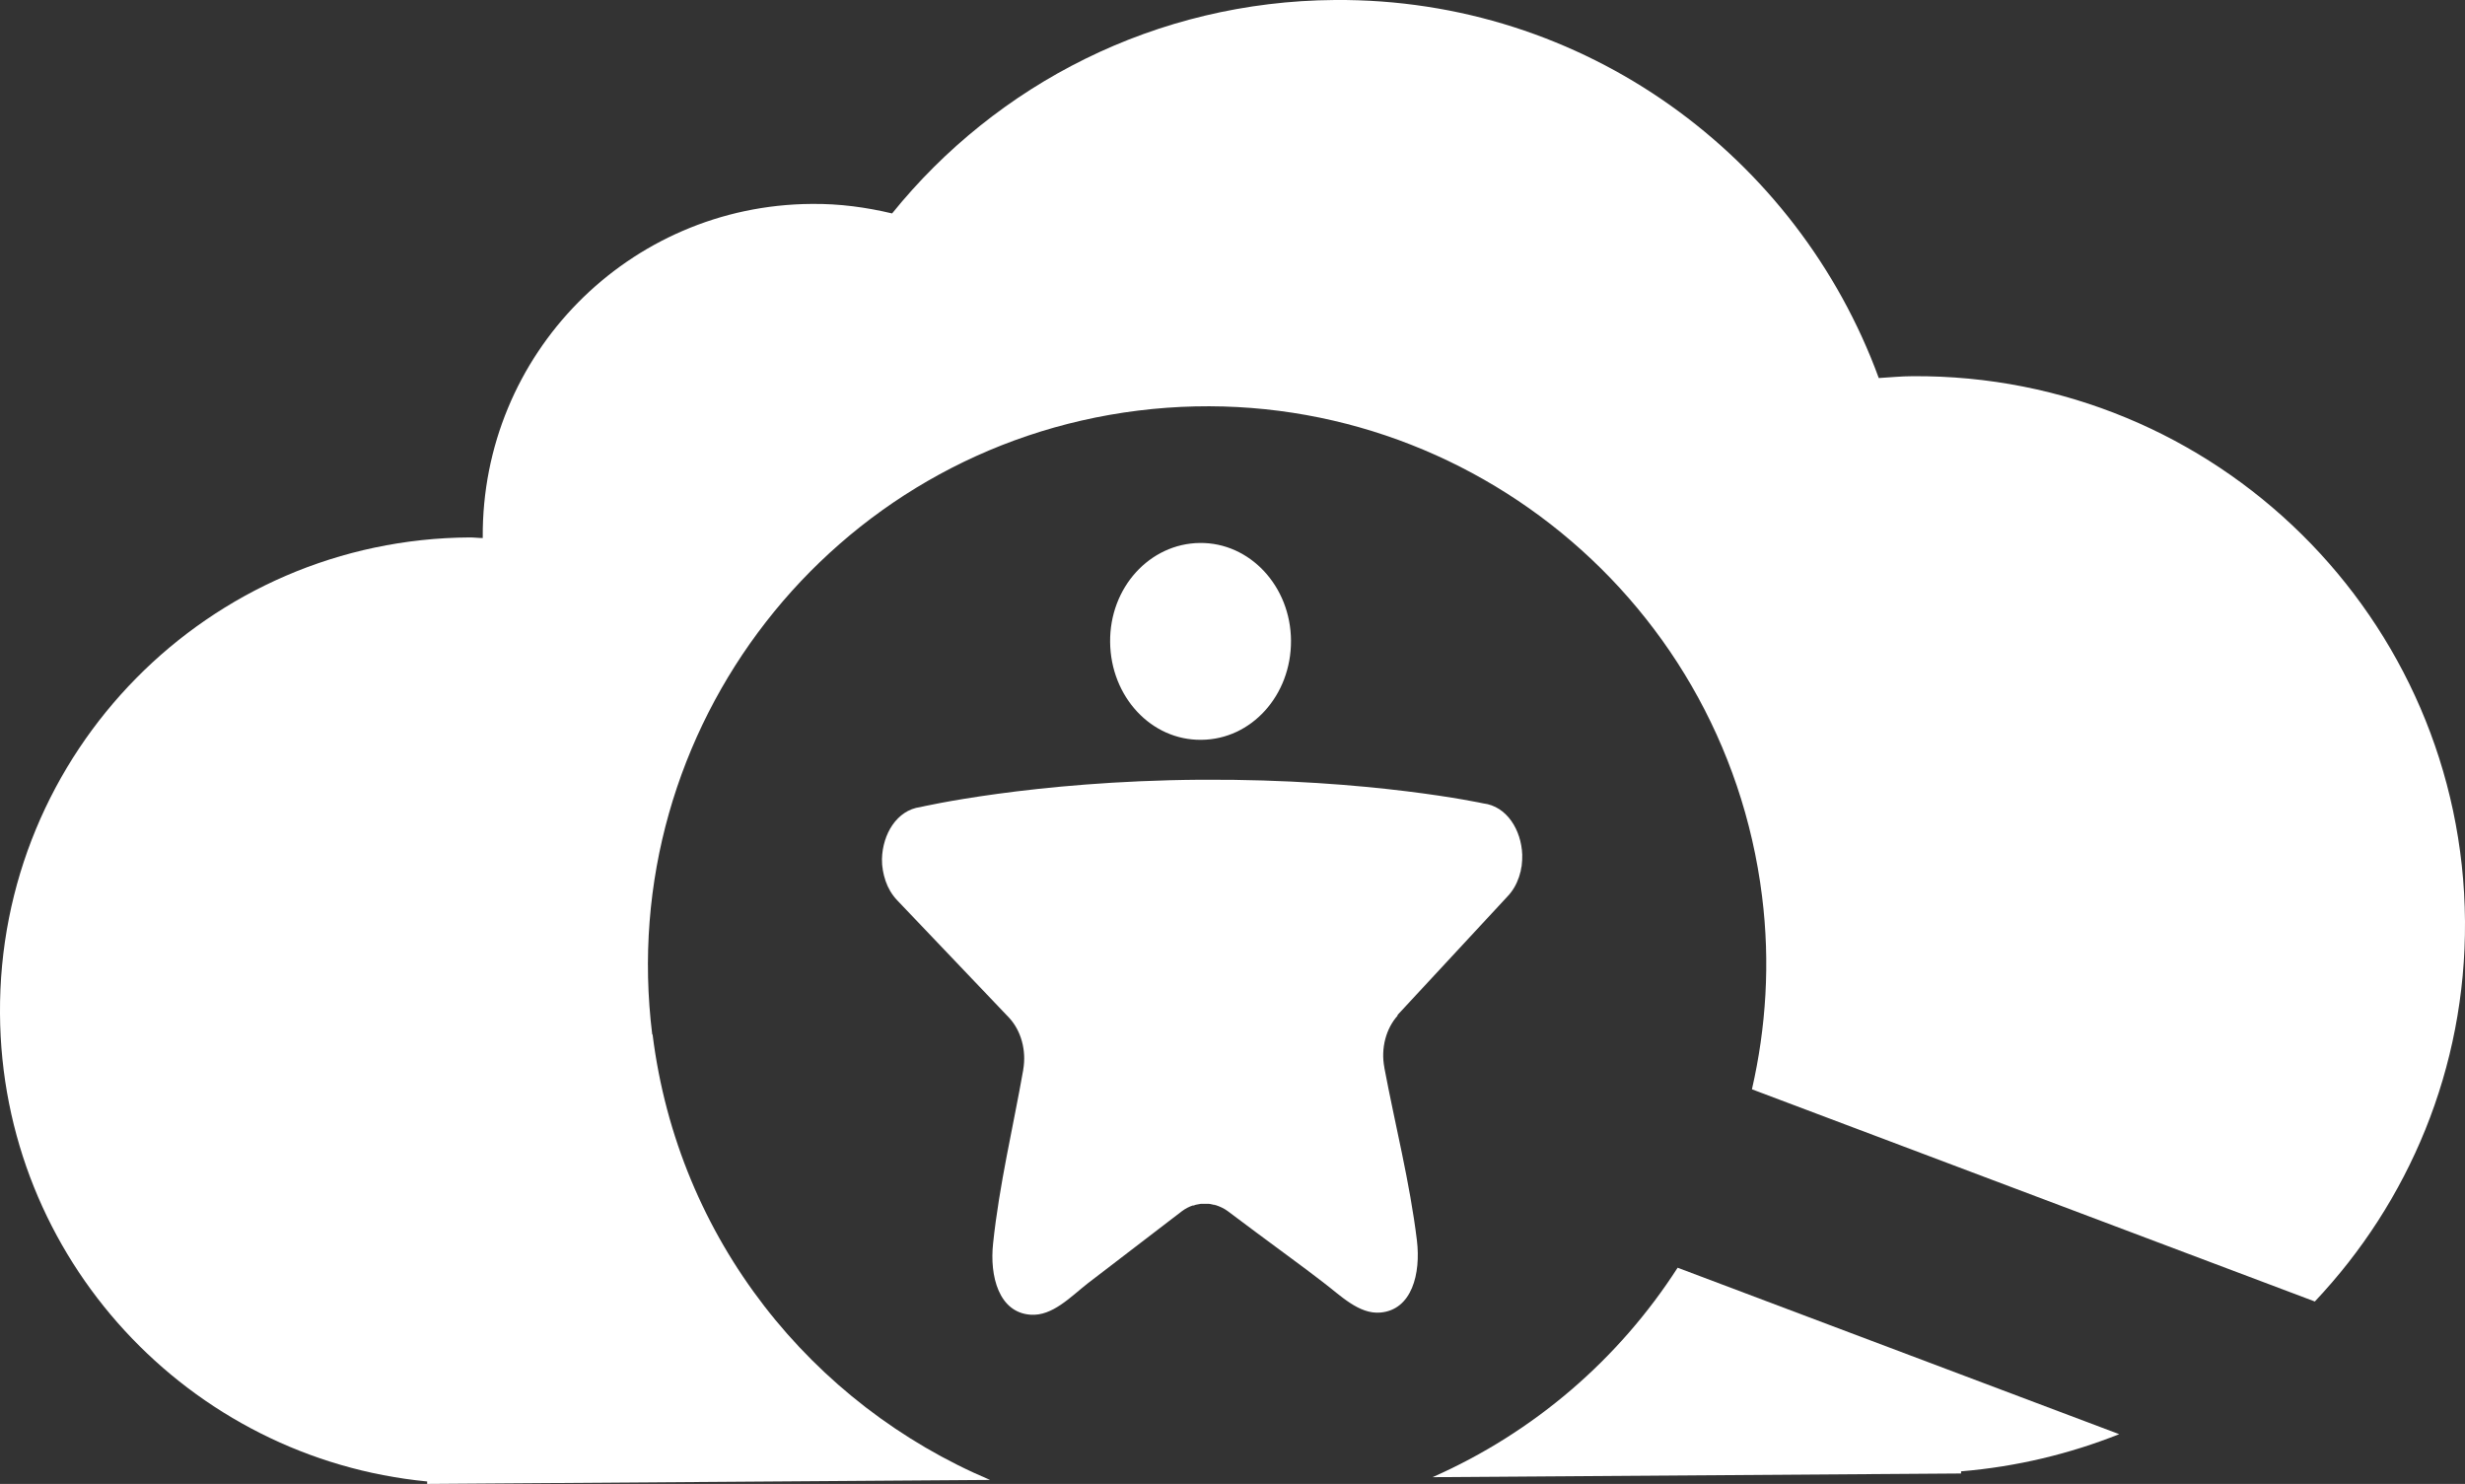
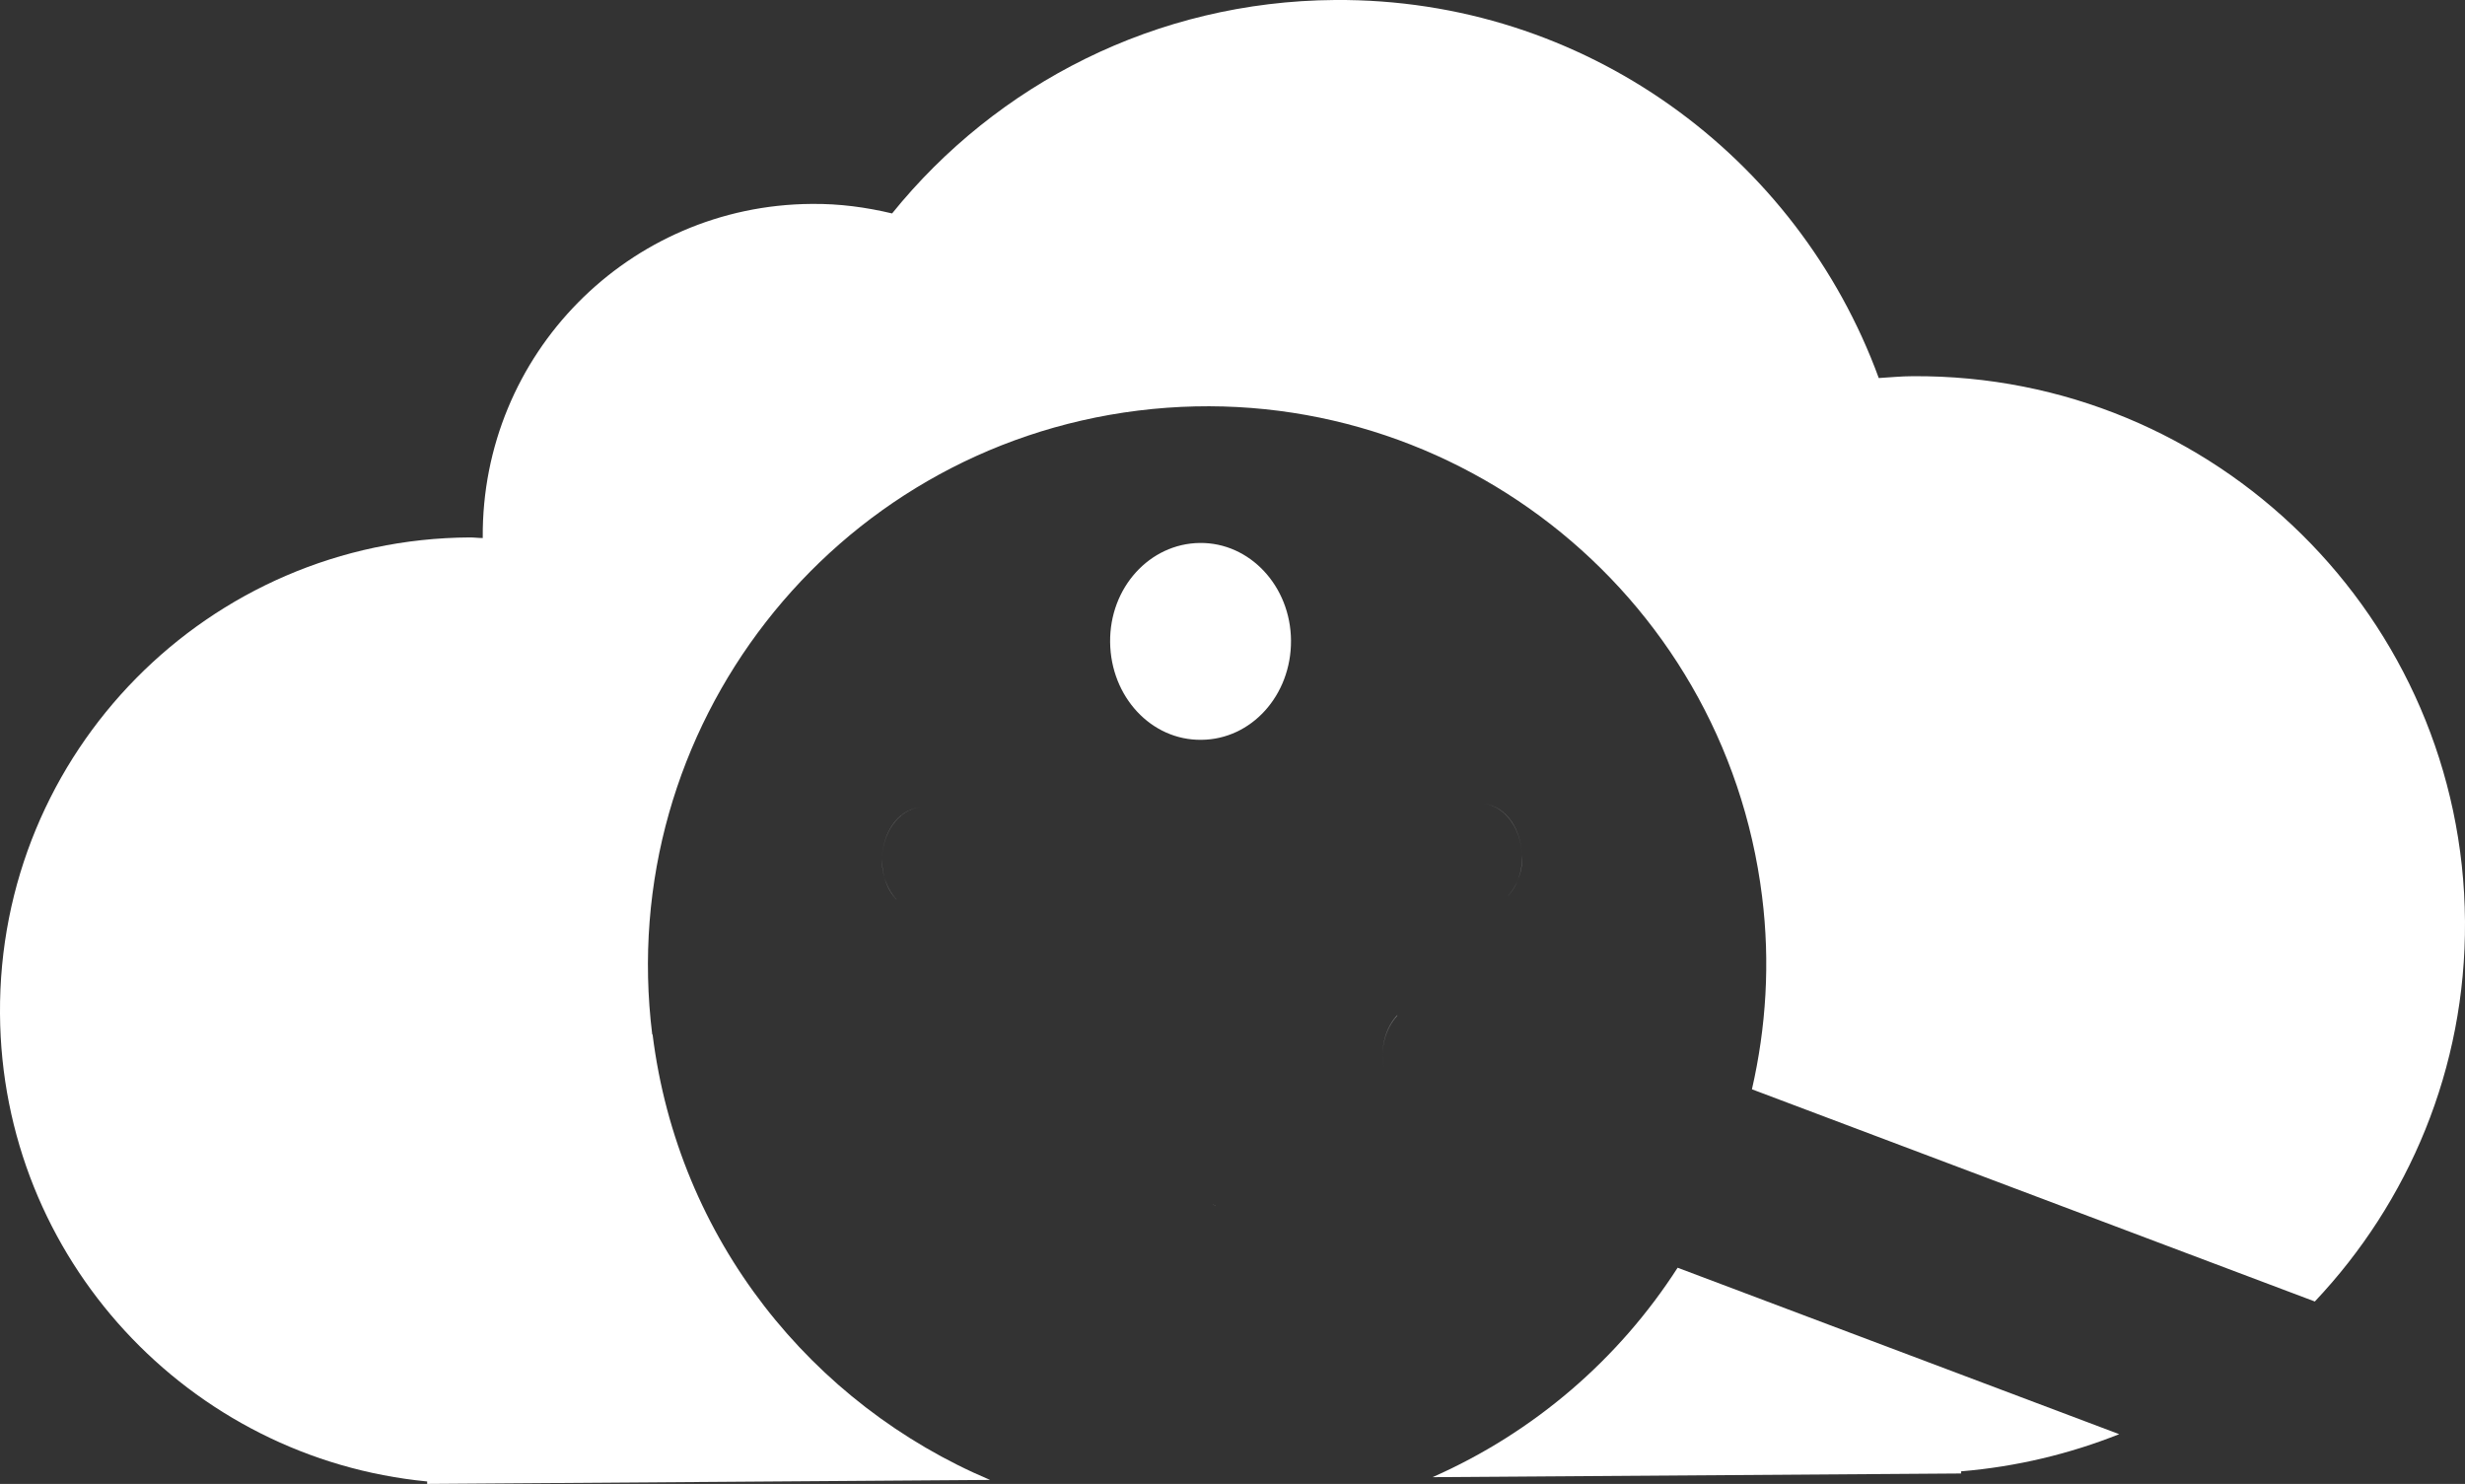
<svg xmlns="http://www.w3.org/2000/svg" id="uuid-85505153-38c9-4644-ae84-44e2a49ce7ab" viewBox="0 0 80.27 48.32">
  <rect x="0" y="0" width="80.27" height="48.32" fill="#333333" stroke="none" />
  <g id="uuid-64eb5c03-1dd3-4185-8767-ed9bf6c78d65">
    <g>
      <path d="M46.64,48.1l17.22-.12v-.07c1.81-.15,3.54-.57,5.15-1.21l-14.38-5.42c-1.91,2.97-4.67,5.36-7.98,6.82Z" style="fill:#fff;" />
      <path d="M21.24,33.69c-1.24-9.98,5.84-19.08,15.82-20.32,9.98-1.24,19.08,5.84,20.32,15.82,.27,2.16,.13,4.27-.33,6.28l18.33,6.91c3.05-3.23,4.92-7.58,4.89-12.38-.07-9.87-8.12-17.82-17.99-17.75-.37,0-.74,.04-1.1,.06C58.54,5.09,51.6-.06,43.47,0c-5.83,.04-11.02,2.74-14.42,6.95-.84-.2-1.71-.32-2.62-.31-5.96,.04-10.75,4.9-10.71,10.86,0,0,0,.01,0,.02-.14,0-.28-.02-.42-.02C6.79,17.55-.06,24.5,0,33.01c.05,7.97,6.15,14.48,13.91,15.23v.08s18.33-.13,18.33-.13c-5.79-2.45-10.16-7.82-10.99-14.51Z" style="fill:#fff;" />
      <path d="M39.12,24.09c1.63-.01,2.93-1.45,2.92-3.23-.01-1.77-1.34-3.2-2.97-3.18s-2.94,1.45-2.92,3.23,1.34,3.2,2.97,3.18Z" style="fill:#fff;" />
-       <path d="M38.85,39.26s.05-.02,.08-.03c-.02,0-.04,0-.06,.01,0,0-.02,.01-.03,.01Z" style="fill:#fff;" />
-       <path d="M32.86,33.14c.39,.42,.57,1.06,.46,1.69,0,0,0,0,0,.01,0,0,0,0,0-.01,.11-.62-.07-1.27-.46-1.69Z" style="fill:#fff;" />
      <path d="M29.97,26.28s3.65-.85,9.13-.89c-5.48,.04-9.13,.89-9.13,.89-.76,.1-1.23,.88-1.25,1.69,.02-.81,.48-1.59,1.25-1.69Z" style="fill:#fff;" />
      <path d="M45.5,33.06s0,0,0,0l3.59-3.87c.35-.37,.49-.87,.48-1.36,.02,.48-.13,.98-.48,1.36l-3.59,3.87Z" style="fill:#fff;" />
      <path d="M49.56,27.83c-.03-.81-.5-1.58-1.27-1.67,0,0-3.66-.8-9.14-.77,5.48-.03,9.14,.77,9.14,.77,.76,.09,1.24,.86,1.27,1.67Z" style="fill:#fff;" />
      <path d="M45.5,33.06c-.39,.42-.56,1.07-.44,1.7,0,0,0,0,0,.01,0,0,0,0,0-.01-.12-.62,.05-1.27,.44-1.69h0Z" style="fill:#fff;" />
      <path d="M39.51,39.23s.06,.02,.08,.02c0,0-.02-.01-.03-.01-.02,0-.04,0-.06-.01Z" style="fill:#fff;" />
      <path d="M29.22,29.32c-.35-.37-.51-.87-.5-1.35,0,.49,.14,.98,.5,1.35l3.64,3.82s0,0,0,0l-3.64-3.82Z" style="fill:#fff;" />
-       <path d="M45.5,33.06h0s0,0,0,0l3.59-3.87c.35-.37,.49-.87,.48-1.36-.03-.81-.51-1.58-1.27-1.67,0,0-3.66-.8-9.14-.77h-.03s-.02,0-.03,0c-5.48,.04-9.13,.89-9.13,.89-.76,.1-1.23,.88-1.25,1.69,0,.48,.15,.98,.5,1.35l3.64,3.82s0,0,0,0c.39,.42,.57,1.06,.46,1.69,0,0,0,0,0,.01-.33,1.87-.78,3.74-.98,5.64-.12,1.08,.19,2.26,1.22,2.33,.71,.05,1.3-.58,1.86-1.02,.71-.55,1.43-1.09,2.14-1.64,.31-.24,.63-.48,.94-.72,.11-.08,.23-.14,.35-.18,0,0,.02-.01,.03-.01,.02,0,.04,0,.06-.01,.05-.01,.1-.02,.16-.03,.04,0,.09,0,.13,0s.09,0,.13,0c.05,0,.1,.02,.16,.03,.02,0,.04,0,.06,.01,0,0,.02,.01,.03,.01,.12,.04,.25,.1,.36,.18,.32,.24,.63,.47,.95,.71,.72,.54,1.45,1.06,2.16,1.61,.57,.43,1.17,1.05,1.87,.99,1.03-.09,1.32-1.27,1.19-2.35-.23-1.89-.71-3.76-1.06-5.62,0,0,0,0,0-.01-.12-.62,.05-1.27,.44-1.7Z" style="fill:#fff;" />
    </g>
  </g>
</svg>